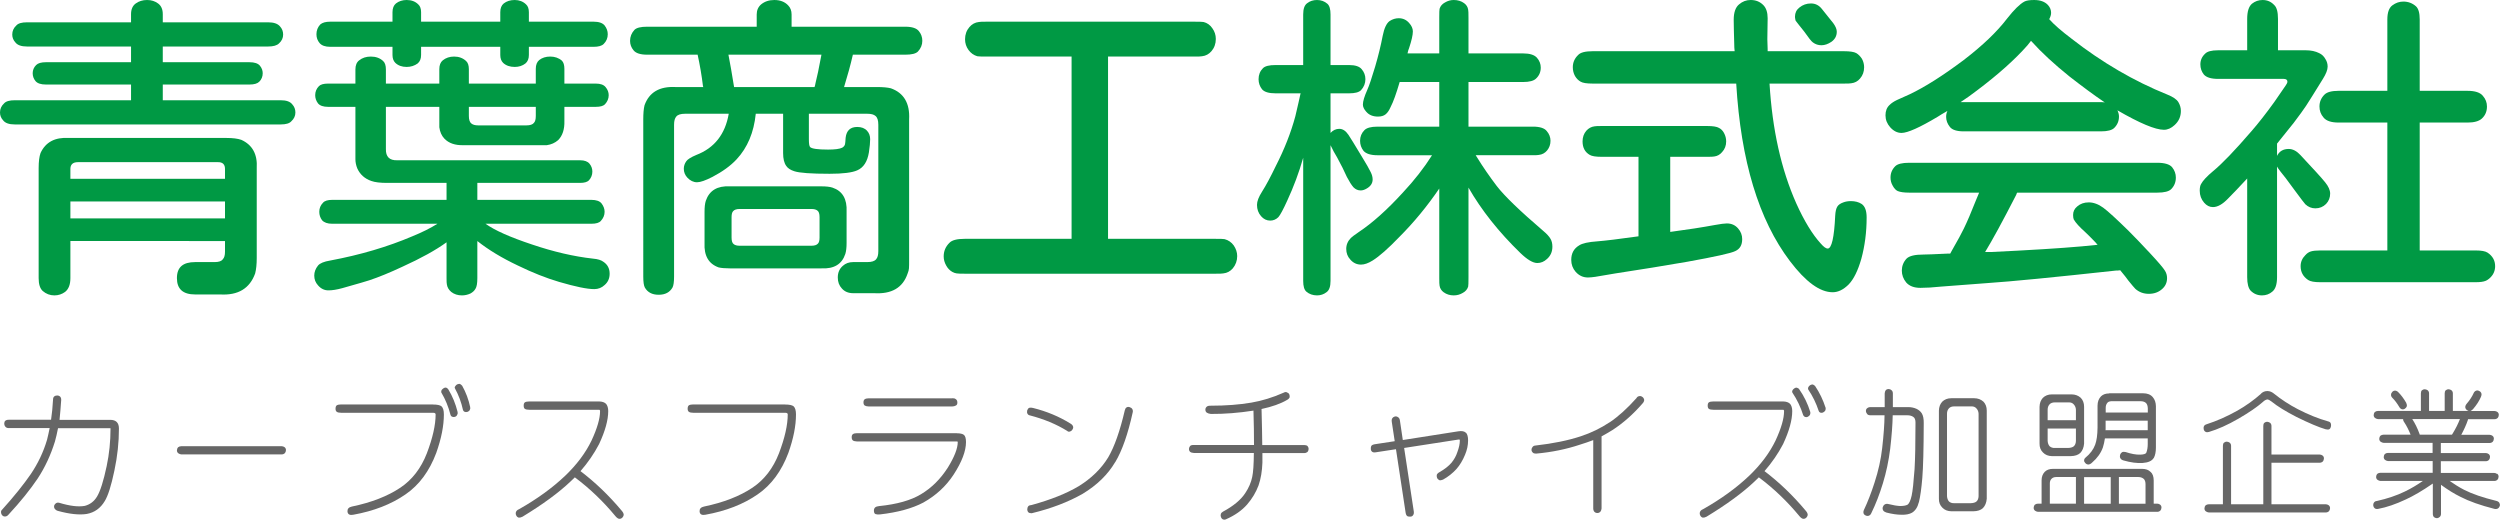
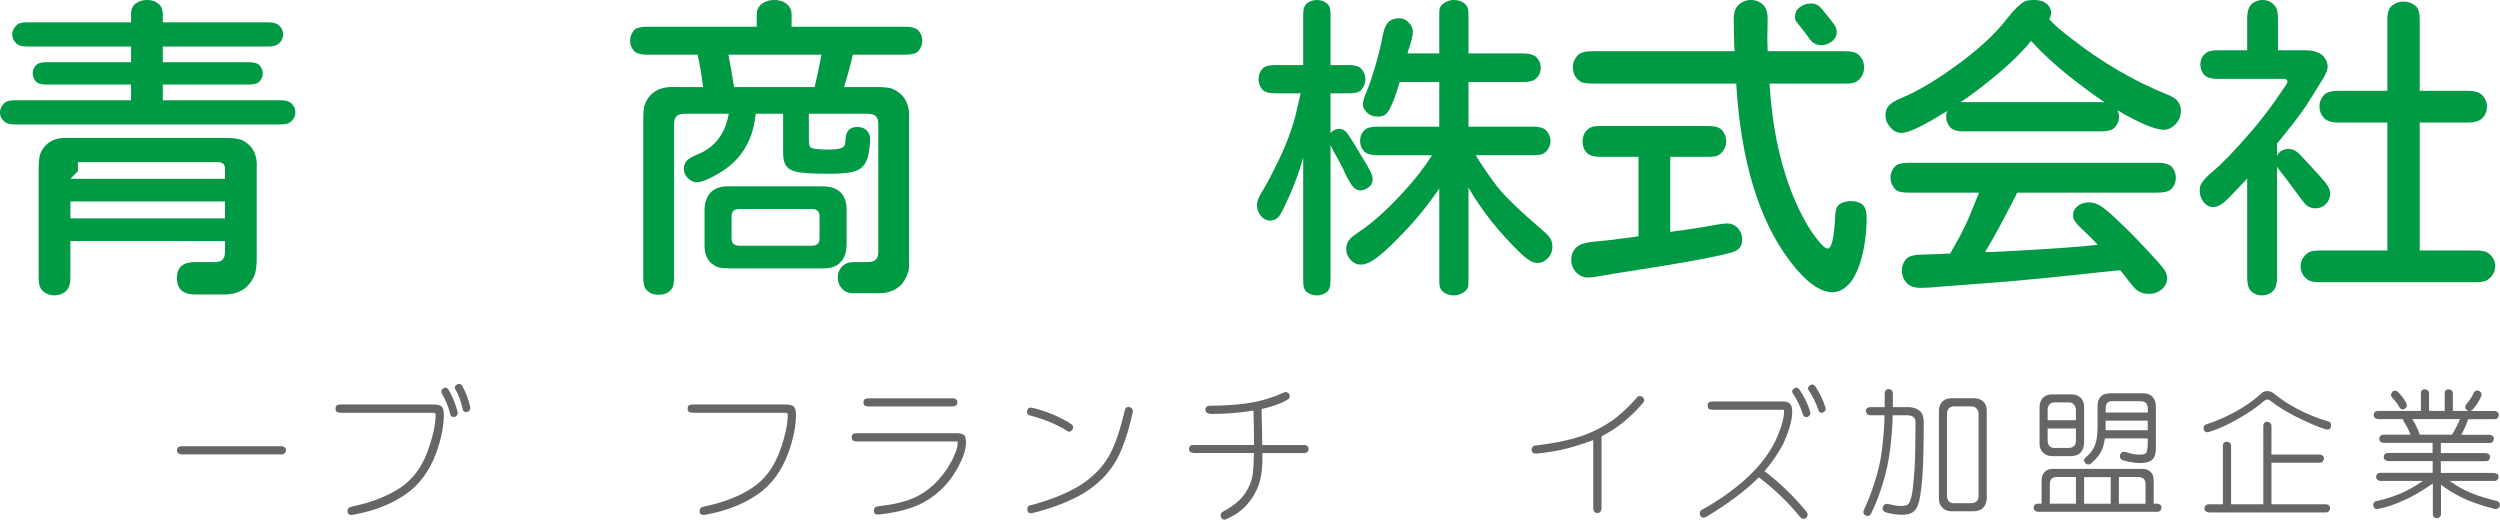
<svg xmlns="http://www.w3.org/2000/svg" id="_レイヤー_2" data-name="レイヤー 2" viewBox="0 0 318.22 66.17">
  <defs>
    <style>
      .cls-1 {
        fill: #094;
      }

      .cls-2 {
        fill: #666;
      }
    </style>
  </defs>
  <g id="_レイヤー_1-2" data-name="レイヤー 1">
    <g>
-       <path class="cls-1" d="M20.72,10.76v2h15c.72,0,1.21.17,1.48.52.27.29.4.64.4,1.04,0,.43-.17.8-.52,1.12-.24.27-.69.4-1.36.4H1.88c-.72,0-1.21-.17-1.48-.52-.27-.29-.4-.63-.4-1,0-.45.17-.84.52-1.16.24-.27.69-.4,1.36-.4h14.8v-2H5.84c-.64,0-1.08-.15-1.32-.44-.24-.29-.36-.63-.36-1,0-.4.15-.75.44-1.04.24-.24.65-.36,1.24-.36h10.84v-2H3.44c-.72,0-1.21-.17-1.48-.52-.27-.29-.4-.63-.4-1,0-.45.17-.84.52-1.16.24-.27.69-.4,1.36-.4h13.24v-1.04c0-.61.2-1.07.6-1.36.4-.29.88-.44,1.44-.44s1,.15,1.4.44c.4.29.6.75.6,1.36v1.04h13.4c.72,0,1.23.17,1.52.52.27.29.4.64.4,1.04,0,.43-.17.8-.52,1.12-.27.27-.73.4-1.4.4h-13.4v2h11.04c.64,0,1.08.15,1.32.44.24.29.36.61.36.96,0,.43-.15.79-.44,1.08-.24.24-.65.36-1.24.36h-11.04ZM8.96,30.68v4.72c0,.83-.23,1.41-.68,1.76-.4.29-.85.44-1.36.44-.56,0-1.05-.19-1.48-.56-.35-.32-.52-.87-.52-1.64v-14c0-.83.08-1.47.24-1.92.64-1.39,1.84-2.03,3.6-1.92h20.08c.8,0,1.43.08,1.88.24,1.41.64,2.07,1.84,1.96,3.6v11.44c0,.8-.07,1.45-.2,1.96-.69,1.92-2.17,2.81-4.44,2.68h-3.2c-1.55,0-2.32-.69-2.32-2.08s.77-2.04,2.32-2.04h2.48c.53,0,.88-.12,1.04-.36.19-.19.28-.51.28-.96v-1.36H8.96ZM8.96,22.76h19.68v-1.16c.03-.67-.29-.99-.96-.96H9.92c-.67,0-.99.32-.96.96v1.16ZM8.96,25.64v2.16h19.68v-2.16H8.96Z" />
-       <path class="cls-1" d="M61.8,28.48c1.15.83,3.12,1.71,5.92,2.64,2.75.93,5.33,1.53,7.76,1.8.61.05,1.05.19,1.32.4.53.35.8.85.8,1.52,0,.59-.21,1.07-.64,1.44-.37.35-.81.52-1.32.52-.91,0-2.4-.31-4.48-.92-1.63-.48-3.37-1.17-5.24-2.08-2.03-.96-3.75-2-5.16-3.12v4.72c0,.67-.08,1.12-.24,1.36-.13.24-.35.44-.64.6-.35.16-.71.24-1.08.24-.53,0-.99-.15-1.36-.44-.32-.27-.51-.59-.56-.96-.03-.11-.04-.37-.04-.8v-4.56c-1.36.99-3.24,2.03-5.64,3.12-1.6.75-3,1.32-4.2,1.72-.21.08-1.36.41-3.44,1-.69.19-1.28.28-1.76.28-.51,0-.95-.21-1.32-.64-.32-.35-.48-.76-.48-1.24,0-.45.16-.88.48-1.28.24-.29.76-.51,1.56-.64,3.84-.72,7.32-1.75,10.44-3.08,1.25-.51,2.32-1.04,3.2-1.6h-13.4c-.59,0-1.01-.15-1.28-.44-.24-.32-.36-.68-.36-1.08,0-.45.16-.84.48-1.16.21-.24.6-.36,1.16-.36h14.56v-2.16h-7.6c-.85,0-1.51-.08-1.96-.24-.85-.29-1.45-.83-1.8-1.6-.16-.4-.24-.79-.24-1.16v-6.68h-3.48c-.61,0-1.04-.15-1.28-.44-.24-.32-.36-.67-.36-1.04,0-.45.16-.84.48-1.16.21-.21.6-.32,1.16-.32h3.48v-1.8c0-.53.16-.92.48-1.16.4-.32.89-.48,1.48-.48.64,0,1.16.19,1.56.56.24.21.36.57.36,1.08v1.8h6.8v-1.84c0-.51.15-.88.44-1.12.4-.32.88-.48,1.44-.48.61,0,1.12.19,1.52.56.24.21.36.56.36,1.04v1.84h8.52v-1.88c0-.51.15-.88.44-1.12.37-.29.84-.44,1.4-.44s1.08.17,1.48.52c.21.21.32.56.32,1.04v1.88h4c.59,0,1,.15,1.24.44.27.32.4.67.4,1.04,0,.43-.16.81-.48,1.16-.21.21-.6.32-1.16.32h-4v1.8c.03,1.07-.24,1.88-.8,2.44-.4.35-.88.56-1.44.64h-10.6c-1.07.03-1.88-.25-2.44-.84-.35-.37-.56-.85-.64-1.44v-2.6h-6.8v5.36c-.03.99.45,1.47,1.44,1.44h23.28c.56,0,.96.15,1.2.44.24.29.36.63.36,1,0,.43-.15.8-.44,1.12-.21.21-.59.32-1.12.32h-13.08v2.16h14.52c.61,0,1.04.15,1.28.44.27.35.4.71.4,1.08,0,.43-.16.81-.48,1.16-.21.24-.61.36-1.2.36h-13.48ZM63.68,2.76v-1.2c0-.51.15-.88.44-1.12.37-.29.84-.44,1.4-.44s1.07.19,1.44.56c.24.21.36.55.36,1v1.2h8.24c.67,0,1.13.16,1.4.48.27.35.4.72.4,1.12,0,.48-.17.89-.52,1.24-.24.24-.67.36-1.28.36h-8.24v1.04c0,.48-.15.84-.44,1.08-.37.29-.83.44-1.36.44-.61,0-1.11-.17-1.48-.52-.24-.24-.36-.57-.36-1v-1.04h-10.08v1.04c0,.48-.15.84-.44,1.08-.4.29-.87.44-1.4.44-.59,0-1.07-.17-1.44-.52-.24-.24-.36-.57-.36-1v-1.04h-7.92c-.64,0-1.09-.16-1.36-.48s-.4-.69-.4-1.12c0-.48.16-.89.48-1.24.27-.24.69-.36,1.28-.36h7.92v-1.2c0-.51.15-.88.44-1.12.37-.29.83-.44,1.36-.44.61,0,1.11.19,1.48.56.24.21.36.55.36,1v1.2h10.08ZM59.68,13.6v1.16c0,.48.11.8.32.96.19.16.48.24.88.24h6.12c.48,0,.8-.11.96-.32.16-.16.24-.45.24-.88v-1.16h-8.52Z" />
+       <path class="cls-1" d="M20.72,10.76v2h15c.72,0,1.21.17,1.48.52.27.29.4.64.4,1.04,0,.43-.17.8-.52,1.12-.24.27-.69.4-1.36.4H1.88c-.72,0-1.21-.17-1.48-.52-.27-.29-.4-.63-.4-1,0-.45.17-.84.52-1.16.24-.27.69-.4,1.36-.4h14.8v-2H5.84c-.64,0-1.08-.15-1.32-.44-.24-.29-.36-.63-.36-1,0-.4.15-.75.44-1.04.24-.24.65-.36,1.24-.36h10.84v-2H3.44c-.72,0-1.21-.17-1.48-.52-.27-.29-.4-.63-.4-1,0-.45.17-.84.52-1.16.24-.27.69-.4,1.36-.4h13.24v-1.04c0-.61.2-1.07.6-1.36.4-.29.88-.44,1.44-.44s1,.15,1.4.44c.4.29.6.75.6,1.36v1.04h13.4c.72,0,1.23.17,1.52.52.27.29.4.64.4,1.04,0,.43-.17.8-.52,1.12-.27.27-.73.4-1.4.4h-13.4v2h11.04c.64,0,1.08.15,1.32.44.24.29.36.61.36.96,0,.43-.15.79-.44,1.08-.24.24-.65.36-1.24.36h-11.04ZM8.96,30.68v4.72c0,.83-.23,1.41-.68,1.76-.4.29-.85.44-1.36.44-.56,0-1.05-.19-1.48-.56-.35-.32-.52-.87-.52-1.64v-14c0-.83.08-1.47.24-1.92.64-1.39,1.84-2.03,3.6-1.92h20.08c.8,0,1.43.08,1.88.24,1.41.64,2.07,1.84,1.96,3.6v11.44c0,.8-.07,1.45-.2,1.96-.69,1.92-2.17,2.81-4.44,2.68h-3.2c-1.55,0-2.32-.69-2.32-2.08s.77-2.04,2.32-2.04h2.48c.53,0,.88-.12,1.04-.36.19-.19.28-.51.28-.96v-1.36H8.96ZM8.96,22.76h19.68v-1.16c.03-.67-.29-.99-.96-.96H9.92v1.16ZM8.96,25.64v2.16h19.68v-2.16H8.96Z" />
      <path class="cls-1" d="M108.56,6.96c-.29,1.28-.67,2.65-1.12,4.12h4.2c.75,0,1.33.05,1.76.16,1.65.59,2.43,1.91,2.32,3.96v17.72c0,.64,0,1.05-.02,1.24-.01.19-.07.41-.18.68-.61,1.79-2.03,2.61-4.24,2.48h-2.68c-.61,0-1.09-.2-1.44-.6-.35-.37-.52-.84-.52-1.4,0-.61.21-1.11.64-1.48.35-.32.79-.48,1.32-.48h1.8c.56,0,.93-.12,1.12-.36.19-.21.28-.56.28-1.04V15.88c0-.56-.12-.93-.36-1.12-.21-.19-.56-.28-1.04-.28h-7.44v3.24c0,.56.05.89.16,1,.21.21.97.32,2.28.32.88,0,1.48-.08,1.8-.24.19-.11.31-.25.36-.44.03-.11.05-.39.08-.84.11-.91.6-1.36,1.48-1.36.53,0,.95.16,1.24.48.27.29.4.65.4,1.08,0,.4-.05.96-.16,1.68-.19,1.17-.68,1.93-1.48,2.28-.64.29-1.81.44-3.52.44-2.35,0-3.84-.11-4.48-.32-.51-.16-.85-.39-1.04-.68-.27-.37-.4-.92-.4-1.64v-5h-3.48c-.24,2.37-1.05,4.31-2.44,5.8-.77.83-1.8,1.57-3.08,2.24-.88.45-1.53.68-1.96.68-.45,0-.87-.2-1.24-.6-.29-.32-.44-.69-.44-1.12,0-.35.11-.67.32-.96.16-.24.59-.51,1.28-.8,2.29-.88,3.67-2.63,4.12-5.24h-5.56c-.56,0-.93.12-1.12.36-.19.21-.28.56-.28,1.04v19.32c0,.69-.07,1.16-.2,1.4-.35.61-.93.92-1.76.92s-1.41-.31-1.76-.92c-.13-.24-.2-.71-.2-1.4V15.2c0-.75.05-1.35.16-1.8.59-1.65,1.91-2.43,3.96-2.32h3.52l-.04-.12c-.16-1.33-.39-2.67-.68-4h-6.44c-.85,0-1.43-.19-1.72-.56-.29-.35-.44-.75-.44-1.2,0-.53.19-1,.56-1.4.27-.27.8-.4,1.6-.4h13.96v-1.56c0-.53.19-.96.56-1.28.45-.37,1.01-.56,1.68-.56.75,0,1.33.23,1.76.68.29.29.44.68.44,1.16v1.56h14.48c.85,0,1.43.19,1.72.56.29.35.44.76.44,1.24,0,.51-.19.96-.56,1.36-.27.27-.8.4-1.6.4h-6.68ZM92.88,23.72h11.68c.59,0,1.05.05,1.4.16,1.28.43,1.88,1.45,1.8,3.08v3.96c0,.59-.05,1.05-.16,1.4-.43,1.31-1.44,1.92-3.04,1.84h-11.68c-.59,0-1.05-.04-1.4-.12-1.28-.45-1.88-1.49-1.8-3.12v-3.96c0-.59.05-1.05.16-1.4.45-1.31,1.47-1.92,3.04-1.84ZM104.56,6.96h-11.84c.21,1.07.45,2.44.72,4.12h10.24c.05-.13.09-.29.12-.48.19-.72.44-1.93.76-3.64ZM94.16,31.28h9.12c.4,0,.68-.09.84-.28.13-.13.2-.39.2-.76v-2.6c0-.43-.09-.71-.28-.84-.16-.13-.41-.2-.76-.2h-9.12c-.4,0-.68.09-.84.28-.13.13-.2.39-.2.76v2.6c0,.43.09.71.28.84.16.13.41.2.76.2Z" />
-       <path class="cls-1" d="M141.04,7.2v23.2h13.72c.59,0,.96.01,1.12.04.48.13.87.4,1.16.8.29.43.44.88.44,1.36,0,.59-.19,1.11-.56,1.56-.32.37-.72.59-1.2.64-.13.03-.45.04-.96.04h-31.96c-.51,0-.85-.01-1.04-.04-.19-.03-.37-.09-.56-.2-.32-.19-.57-.45-.76-.8-.21-.37-.32-.76-.32-1.16,0-.67.24-1.24.72-1.72.32-.35.97-.52,1.96-.52h13.6V7.2h-10.88c-.56,0-.93-.01-1.12-.04-.45-.13-.83-.4-1.12-.8-.29-.4-.44-.85-.44-1.36,0-.61.19-1.13.56-1.56.32-.37.72-.59,1.2-.64.13-.03.44-.04.92-.04h26.56c.56,0,.93.01,1.12.04.45.11.83.37,1.12.8.29.4.44.85.44,1.36,0,.61-.19,1.13-.56,1.56-.32.37-.72.59-1.2.64-.13.03-.44.04-.92.04h-11.04Z" />
      <path class="cls-1" d="M165.56,11.88h-3.2c-.85,0-1.43-.17-1.72-.52-.29-.37-.44-.8-.44-1.28,0-.56.19-1.03.56-1.4.27-.27.8-.4,1.6-.4h3.52V1.84c0-.72.17-1.2.52-1.44.35-.27.76-.4,1.24-.4.51,0,.95.16,1.32.48.27.24.4.69.4,1.36v6.44h2.36c.77,0,1.31.17,1.6.52.32.37.48.8.48,1.28,0,.53-.19,1-.56,1.4-.27.27-.77.4-1.52.4h-2.36v5.04c.32-.35.69-.52,1.12-.52s.81.25,1.16.76c.19.27.8,1.27,1.84,3,.43.69.76,1.28,1,1.76.16.32.24.63.24.92,0,.48-.25.87-.76,1.16-.27.16-.52.24-.76.24-.35,0-.65-.13-.92-.4-.24-.27-.52-.71-.84-1.32-.32-.72-.73-1.55-1.24-2.48l-.44-.76-.4-.8v17.28c0,.72-.17,1.2-.52,1.44-.35.27-.75.4-1.2.4-.53,0-.99-.16-1.36-.48-.27-.24-.4-.69-.4-1.36v-15.68c-.53,1.87-1.21,3.69-2.04,5.48-.51,1.12-.88,1.81-1.12,2.08-.29.29-.64.44-1.04.44-.45,0-.84-.19-1.16-.56-.35-.4-.52-.88-.52-1.44,0-.45.21-1.01.64-1.68.51-.8,1.09-1.89,1.76-3.28,1.09-2.13,1.92-4.24,2.48-6.32l.4-1.72c.08-.35.16-.71.24-1.08l.04-.12ZM183.2,16.12v-5.68h-5.04c-.43,1.47-.81,2.53-1.16,3.2-.19.43-.4.73-.64.92-.24.19-.56.28-.96.28-.64,0-1.13-.2-1.48-.6-.29-.32-.44-.63-.44-.92,0-.43.19-1.05.56-1.88.24-.53.57-1.52,1-2.96.4-1.36.72-2.67.96-3.92.19-.96.48-1.59.88-1.88.37-.24.76-.36,1.16-.36.53,0,.97.2,1.32.6.32.35.48.71.48,1.08,0,.45-.16,1.16-.48,2.12-.08.19-.15.41-.2.68h4.04V2.24c0-.64.01-1.01.04-1.12.11-.35.33-.61.68-.8.35-.21.72-.32,1.12-.32.51,0,.95.13,1.32.4.29.21.47.49.52.84.03.11.04.44.04,1v4.56h6.96c.85,0,1.44.19,1.76.56.32.37.48.79.48,1.24,0,.56-.2,1.03-.6,1.4-.29.29-.84.44-1.64.44h-6.96v5.68h8.2c.88,0,1.47.19,1.76.56.32.37.48.79.48,1.24,0,.48-.15.89-.44,1.24-.27.32-.61.51-1.04.56-.13.03-.39.04-.76.04h-7.28l.2.32c.72,1.17,1.55,2.37,2.48,3.6.99,1.28,2.95,3.17,5.88,5.68.48.4.8.75.96,1.04.16.27.24.6.24,1,0,.64-.23,1.16-.68,1.56-.37.35-.79.52-1.24.52-.56,0-1.28-.43-2.16-1.28-2.75-2.67-4.95-5.44-6.6-8.32v11.48c0,.61-.01.99-.04,1.12-.11.35-.33.61-.68.8-.35.21-.73.32-1.16.32-.48,0-.91-.13-1.28-.4-.29-.21-.47-.49-.52-.84-.03-.11-.04-.44-.04-1v-11.36c-1.55,2.27-3.24,4.32-5.08,6.16-1.41,1.47-2.55,2.47-3.4,3-.56.35-1.05.52-1.48.52-.53,0-.99-.21-1.36-.64-.35-.37-.52-.83-.52-1.36s.2-1,.6-1.4c.13-.13.45-.37.96-.72,1.76-1.17,3.64-2.85,5.64-5.04,1.47-1.57,2.71-3.16,3.72-4.76h-6.92c-.88,0-1.48-.19-1.8-.56-.29-.37-.44-.8-.44-1.28,0-.53.19-.99.56-1.36.29-.29.84-.44,1.64-.44h7.88Z" />
      <path class="cls-1" d="M212.6,19.96v9.56c2.21-.29,4.11-.59,5.68-.88.72-.13,1.23-.2,1.52-.2.59,0,1.07.21,1.44.64.35.4.52.85.52,1.36,0,.75-.29,1.25-.88,1.52-.53.27-2.57.72-6.12,1.36-2.93.51-5.97,1-9.12,1.48-.64.11-1.51.25-2.6.44-.37.05-.68.08-.92.08-.61,0-1.13-.24-1.56-.72-.37-.43-.56-.93-.56-1.52,0-.83.33-1.44,1-1.84.4-.27,1.17-.44,2.32-.52,1.01-.08,2.76-.29,5.24-.64v-10.12h-4.72c-.72,0-1.21-.08-1.48-.24-.61-.35-.92-.92-.92-1.72,0-.53.16-.99.48-1.36.29-.32.64-.51,1.04-.56.13-.03.43-.04.88-.04h13.48c.72,0,1.21.08,1.48.24.27.13.48.35.64.64.19.35.28.71.28,1.08,0,.53-.17.99-.52,1.36-.27.32-.6.51-1,.56-.13.03-.43.04-.88.04h-4.72ZM225.24,10.64c.35,5.84,1.48,10.92,3.4,15.24,1.01,2.24,2.05,3.95,3.12,5.12.37.43.67.64.88.64.51,0,.83-1.4.96-4.2.03-.53.12-.92.28-1.16.13-.21.39-.39.76-.52.29-.11.61-.16.96-.16.53,0,.99.12,1.36.36.43.29.64.87.64,1.72,0,1.87-.23,3.63-.68,5.28-.43,1.49-.96,2.57-1.6,3.24-.67.67-1.35,1-2.04,1-1.63,0-3.44-1.32-5.44-3.96-3.97-5.23-6.25-12.76-6.84-22.6h-18.28c-.75,0-1.25-.08-1.52-.24-.29-.16-.53-.4-.72-.72-.19-.35-.28-.72-.28-1.12,0-.61.23-1.13.68-1.56.29-.32.91-.48,1.84-.48h18.08l-.04-.44c-.05-1.76-.08-2.95-.08-3.56,0-.93.23-1.59.68-1.96.43-.37.92-.56,1.48-.56.64,0,1.17.21,1.6.64.37.37.56.93.56,1.68l-.04,2.68.04,1.24v.28h9.72c.75,0,1.27.08,1.56.24.27.16.51.4.72.72.19.35.28.71.28,1.08,0,.56-.17,1.04-.52,1.44-.29.35-.67.55-1.12.6-.13.03-.44.04-.92.04h-9.48ZM230.52.44c.56,0,1.03.24,1.4.72.75.93,1.23,1.53,1.44,1.8.29.4.44.76.44,1.08,0,.53-.23.96-.68,1.28-.43.29-.85.44-1.28.44-.4,0-.76-.12-1.08-.36-.19-.13-.56-.6-1.12-1.4l-.64-.8c-.24-.29-.38-.47-.42-.54-.04-.07-.06-.14-.06-.22-.03-.11-.04-.21-.04-.32,0-.48.19-.87.56-1.16.43-.35.92-.52,1.48-.52Z" />
      <path class="cls-1" d="M260.84,2.44c.59.67,1.53,1.49,2.84,2.48,3.89,3.04,7.96,5.41,12.2,7.12.72.29,1.19.61,1.4.96.21.35.32.72.32,1.12,0,.72-.27,1.32-.8,1.8-.43.4-.88.6-1.36.6-1.09,0-3.07-.83-5.92-2.48.13.27.2.53.2.8,0,.56-.2,1.04-.6,1.44-.29.29-.85.44-1.68.44h-17.48c-.88,0-1.47-.19-1.76-.56-.32-.4-.48-.83-.48-1.28,0-.27.05-.52.16-.76-.56.32-.96.56-1.2.72-2.32,1.39-3.87,2.08-4.64,2.08-.53,0-1.01-.24-1.44-.72-.4-.45-.6-.96-.6-1.52s.17-1,.52-1.32c.24-.24.56-.45.96-.64l1.6-.72c1.92-.91,4.21-2.36,6.88-4.36,2.4-1.84,4.24-3.6,5.52-5.28.88-1.12,1.61-1.84,2.2-2.16.24-.13.65-.2,1.24-.2.77,0,1.36.21,1.76.64.27.29.4.63.4,1,0,.24-.08.51-.24.8ZM252.68,32.08h.72c5.01-.24,8.87-.48,11.56-.72l2.04-.2c-.11-.11-.21-.23-.32-.36-.51-.53-.92-.95-1.24-1.24-.75-.67-1.24-1.21-1.48-1.64-.05-.13-.08-.32-.08-.56,0-.43.17-.79.52-1.08.4-.35.89-.52,1.48-.52s1.23.23,1.84.68c.61.45,1.69,1.44,3.24,2.96.75.75,1.67,1.71,2.76,2.88,1.04,1.12,1.65,1.84,1.84,2.16.19.29.28.61.28.96,0,.56-.21,1.03-.64,1.4-.45.4-1.01.6-1.68.6s-1.24-.21-1.72-.64c-.16-.16-.45-.51-.88-1.04-.19-.27-.53-.71-1.04-1.32-.19.03-.37.04-.56.04-7.81.85-13.29,1.39-16.44,1.6-3.17.24-5.11.39-5.8.44-1.04.11-1.92.16-2.64.16-.8,0-1.4-.23-1.8-.68-.37-.45-.56-.96-.56-1.52s.2-1.09.6-1.52c.35-.35,1.07-.52,2.16-.52.4,0,1.43-.04,3.08-.12h.32l.24-.44c.72-1.25,1.21-2.16,1.48-2.72.43-.88.95-2.09,1.56-3.64l.4-.96h-8.92c-.64,0-1.12-.07-1.44-.2-.24-.11-.45-.33-.64-.68-.19-.32-.28-.67-.28-1.04,0-.56.2-1.04.6-1.44.29-.29.88-.44,1.76-.44h31.6c.93,0,1.56.19,1.88.56.32.4.48.84.48,1.32,0,.59-.2,1.08-.6,1.48-.29.29-.88.44-1.76.44h-17.84c-.05.08-.09.17-.12.28-1.71,3.33-3.03,5.76-3.96,7.28ZM258.52,5.2l-.44.56c-1.57,1.79-3.72,3.71-6.44,5.76-.69.53-1.39,1.03-2.08,1.48h17.88c.16,0,.32.01.48.04l-.12-.08c-1.23-.83-2.69-1.91-4.4-3.24-1.95-1.57-3.55-3.05-4.8-4.44l-.08-.08Z" />
      <path class="cls-1" d="M289.84,19.84c.29-.59.79-.88,1.48-.88.51,0,1,.25,1.48.76,1.65,1.76,2.71,2.92,3.16,3.48.43.53.64,1.01.64,1.44,0,.51-.17.95-.52,1.32-.37.37-.83.56-1.36.56-.48,0-.91-.17-1.28-.52-.11-.11-.57-.72-1.4-1.84-.85-1.17-1.44-1.95-1.76-2.32-.21-.27-.36-.48-.44-.64v14.08c0,.91-.2,1.52-.6,1.84-.37.32-.81.48-1.32.48-.56,0-1.04-.2-1.44-.6-.29-.32-.44-.89-.44-1.72v-12.56c-.99,1.07-1.8,1.92-2.44,2.56-.69.72-1.33,1.08-1.92,1.08-.43,0-.8-.19-1.12-.56-.37-.43-.56-.93-.56-1.52,0-.37.05-.65.16-.84.24-.45.75-1,1.52-1.64,1.17-.96,2.81-2.67,4.92-5.12.88-1.01,1.84-2.24,2.88-3.68.83-1.2,1.31-1.91,1.46-2.12.15-.21.22-.37.22-.48,0-.24-.16-.36-.48-.36h-8.36c-.88,0-1.48-.19-1.8-.56-.29-.37-.44-.8-.44-1.28,0-.53.2-.99.6-1.36.27-.29.81-.44,1.64-.44h3.72V2.4c0-.93.2-1.57.6-1.92.4-.32.85-.48,1.36-.48.59,0,1.08.21,1.48.64.32.29.48.88.48,1.76v4h3.56c.64,0,1.2.12,1.68.36.35.16.61.41.8.76.19.29.28.61.28.96,0,.4-.2.92-.6,1.56-1.12,1.81-1.83,2.95-2.14,3.42-.31.47-.83,1.19-1.58,2.18-.61.77-1.32,1.65-2.12,2.64v1.56ZM303.88,31.88V15.6h-6.2c-.93,0-1.57-.21-1.92-.64-.35-.4-.52-.87-.52-1.4,0-.59.21-1.09.64-1.52.32-.32.92-.48,1.8-.48h6.2V2.48c0-.88.21-1.48.64-1.8.43-.32.89-.48,1.4-.48.61,0,1.15.2,1.6.6.32.29.48.85.48,1.68v9.08h6.08c.96,0,1.61.21,1.96.64.35.4.52.85.52,1.36,0,.61-.21,1.12-.64,1.52-.37.35-.99.52-1.84.52h-6.08v16.28h7.16c.69,0,1.19.09,1.48.28.64.43.96,1,.96,1.72,0,.56-.2,1.04-.6,1.44-.21.21-.43.36-.64.44-.29.11-.69.16-1.2.16h-19.84c-.72,0-1.23-.09-1.52-.28-.64-.43-.96-1.01-.96-1.76,0-.53.2-1,.6-1.4.21-.24.45-.4.72-.48s.65-.12,1.16-.12h8.56Z" />
    </g>
    <g>
-       <path class="cls-2" d="M6.99,56.21c-.53,1.7-1.25,3.26-2.18,4.68-.96,1.43-2.2,2.97-3.73,4.62-.12.14-.25.22-.39.23-.15.02-.29-.02-.4-.14-.09-.09-.15-.23-.16-.4-.01-.13.04-.25.16-.35,1.5-1.66,2.71-3.17,3.64-4.52.91-1.35,1.6-2.8,2.06-4.36.12-.48.23-.97.33-1.48H1.1c-.18,0-.32-.06-.42-.18-.09-.11-.14-.23-.14-.37,0-.16.04-.29.12-.37.11-.09.25-.14.44-.14h5.4c.12-.8.2-1.64.25-2.53,0-.21.05-.36.16-.44.09-.08.22-.12.37-.12s.28.05.39.16c.09.11.13.25.12.44-.06.88-.13,1.71-.21,2.5h6.45c.74,0,1.11.37,1.11,1.11,0,1.75-.19,3.53-.58,5.36-.4,1.91-.81,3.21-1.23,3.88-.54.9-1.3,1.45-2.29,1.63-.95.15-2.19.02-3.71-.4-.13-.04-.23-.11-.32-.21-.12-.13-.15-.29-.11-.47.05-.13.13-.23.25-.3.13-.07.26-.08.4-.04,1.35.41,2.43.54,3.25.39.67-.18,1.18-.57,1.55-1.18.42-.69.83-1.99,1.23-3.88.33-1.56.49-3.15.49-4.78,0-.04-.02-.05-.05-.05h-6.63c-.12.61-.25,1.18-.4,1.72Z" />
      <path class="cls-2" d="M35.87,56.8c.12,0,.23.04.35.12.12.09.18.22.18.37-.01.18-.06.3-.14.39-.12.11-.25.16-.39.16h-12.8c-.13-.01-.25-.06-.37-.14-.12-.09-.18-.22-.18-.37.01-.18.06-.3.14-.39.12-.09.25-.14.4-.14h12.8Z" />
      <path class="cls-2" d="M55.11,51.49c.55,0,.91.08,1.09.23.2.19.3.53.3,1.04,0,1.43-.32,3.06-.97,4.89-.87,2.32-2.17,4.08-3.9,5.27-1.83,1.27-4.05,2.13-6.66,2.6-.21.04-.38.03-.49-.02-.13-.05-.21-.16-.25-.35-.01-.19.02-.33.11-.44.11-.12.25-.19.44-.23,2.5-.52,4.56-1.32,6.19-2.41,1.5-1.01,2.62-2.46,3.36-4.36.75-1.97,1.12-3.62,1.12-4.96,0-.14-.11-.21-.33-.21h-11.71c-.25,0-.43-.04-.54-.12-.11-.08-.16-.21-.16-.39,0-.21.05-.36.16-.44.12-.07.3-.11.54-.11h11.71ZM58.24,52.46c.04.12.02.23-.05.35-.05.12-.14.2-.28.25-.13.04-.25.03-.37-.02-.09-.04-.16-.11-.19-.21-.26-1.03-.65-1.99-1.18-2.88-.02-.09-.01-.19.04-.3.07-.09.16-.18.28-.25.13-.07.25-.08.35-.04.11.06.18.13.23.21.53.87.92,1.83,1.18,2.88ZM59.84,51.83c.04.13.02.25-.05.37-.06.11-.16.18-.3.23-.13.04-.25.03-.37-.02-.09-.05-.16-.12-.19-.23-.21-.97-.55-1.89-1.02-2.74-.05-.08-.04-.18.04-.28.07-.12.16-.2.28-.25.15-.06.27-.06.35-.02.09.06.18.13.25.21.47.83.81,1.74,1.02,2.72Z" />
-       <path class="cls-2" d="M77.12,51.37c.2.23.3.55.3.95,0,1.15-.39,2.55-1.16,4.2-.63,1.21-1.42,2.36-2.37,3.45,1.86,1.41,3.61,3.08,5.24,5.03.18.2.26.38.26.53-.02.15-.09.28-.21.39-.13.11-.27.14-.42.11-.14-.05-.29-.16-.44-.35-1.54-1.86-3.25-3.5-5.15-4.92-.18.16-.35.33-.53.51-1.49,1.42-3.53,2.92-6.13,4.5-.18.09-.33.13-.47.12-.15-.04-.26-.13-.33-.28-.07-.14-.08-.28-.04-.42.05-.16.18-.29.39-.37,2.3-1.3,4.26-2.72,5.89-4.27,1.48-1.42,2.59-2.91,3.34-4.46.73-1.57,1.09-2.82,1.09-3.74,0-.13-.04-.19-.12-.19h-8.86c-.28,0-.47-.04-.58-.11s-.16-.21-.16-.42.05-.35.16-.42.3-.11.58-.11h8.86c.4.01.69.11.88.3Z" />
      <path class="cls-2" d="M99.93,51.49c.55,0,.91.08,1.09.23.2.19.3.53.3,1.04,0,1.43-.32,3.06-.97,4.89-.87,2.32-2.17,4.08-3.9,5.27-1.83,1.27-4.05,2.13-6.66,2.6-.21.04-.38.03-.49-.02-.13-.05-.21-.16-.25-.35-.01-.19.02-.33.11-.44.11-.12.25-.19.44-.23,2.5-.52,4.56-1.32,6.19-2.41,1.5-1.01,2.62-2.46,3.36-4.36.75-1.97,1.12-3.62,1.12-4.96,0-.14-.11-.21-.33-.21h-11.71c-.25,0-.43-.04-.54-.12-.11-.08-.16-.21-.16-.39,0-.21.05-.36.16-.44.12-.07.3-.11.54-.11h11.71Z" />
      <path class="cls-2" d="M121.79,55.15c.43,0,.74.07.91.21s.26.45.26.91c0,1.15-.53,2.53-1.58,4.15-.97,1.48-2.26,2.66-3.85,3.55-1.42.75-3.26,1.25-5.52,1.51-.23.02-.42.01-.56-.04-.13-.05-.2-.18-.21-.4-.01-.19.04-.33.14-.44.13-.11.3-.16.51-.18,2.29-.23,4.07-.74,5.34-1.51,1.35-.81,2.48-1.93,3.41-3.38.84-1.36,1.27-2.45,1.27-3.27,0-.05-.04-.07-.12-.07h-12.73c-.22-.01-.39-.05-.49-.12-.11-.09-.16-.23-.16-.42s.05-.32.16-.39c.11-.08.27-.12.49-.12h12.73ZM121.18,50.69c.2-.01.36.02.47.11.14.09.21.23.21.42.01.2-.05.33-.19.4-.14.08-.3.12-.49.12h-10.6c-.23-.01-.4-.05-.51-.12-.11-.08-.16-.22-.16-.4s.05-.32.16-.4c.12-.08.29-.12.51-.12h10.6Z" />
      <path class="cls-2" d="M136.24,53.9c.16.09.27.2.32.32.07.13.06.26-.02.4-.07.15-.18.25-.33.3-.14.06-.26.04-.37-.07-1.39-.86-2.97-1.51-4.73-1.97-.14-.02-.25-.09-.32-.21s-.08-.26-.04-.44c.06-.16.15-.27.26-.32.14-.04.3-.03.49.02,1.73.43,3.31,1.09,4.73,1.97ZM141.95,58.82c-.93,1.58-2.3,2.92-4.13,4.03-1.84,1.05-4.01,1.88-6.5,2.48-.2,0-.34-.04-.42-.12-.09-.09-.14-.23-.14-.4.01-.18.06-.3.14-.39.09-.08.23-.13.42-.14,2.43-.67,4.42-1.46,5.98-2.39,1.62-1,2.87-2.22,3.76-3.67.8-1.37,1.5-3.36,2.11-5.98.04-.18.11-.3.21-.37.12-.08.25-.1.4-.05.16.05.28.13.35.25.07.13.09.27.05.42-.6,2.74-1.34,4.86-2.23,6.35Z" />
      <path class="cls-2" d="M159.53,52.27c-1.86.29-3.66.43-5.4.42-.22-.02-.39-.08-.51-.16-.13-.08-.19-.22-.19-.4,0-.14.06-.26.18-.37.11-.09.28-.13.53-.12,1.9,0,3.61-.13,5.13-.39,1.37-.23,2.75-.66,4.13-1.27.14-.08.27-.1.39-.05.16.06.27.15.32.26.06.15.07.29.04.4-.05.12-.16.23-.35.33-.8.47-1.87.85-3.22,1.14.05,1.9.08,3.43.09,4.59h5.36c.16,0,.3.04.4.12.09.11.14.23.14.39-.01.16-.06.29-.14.37-.12.09-.25.14-.4.14h-5.34v1.23c-.04,1.08-.2,2.04-.49,2.88-.33.88-.81,1.69-1.46,2.44-.66.75-1.55,1.38-2.69,1.88-.13.06-.25.06-.37.02-.13-.06-.22-.16-.26-.3-.06-.15-.06-.29-.02-.4.04-.12.13-.22.28-.3,1.32-.71,2.27-1.5,2.83-2.36.45-.68.74-1.36.88-2.04.13-.59.2-1.61.21-3.06h-7.61c-.22-.01-.39-.06-.49-.14s-.16-.21-.16-.39c.01-.13.06-.25.14-.35s.25-.15.51-.14h7.63c0-1.27-.02-2.73-.07-4.39Z" />
-       <path class="cls-2" d="M186.59,55.06c.19.2.28.53.28,1,0,.61-.13,1.22-.39,1.83-.29.71-.66,1.32-1.09,1.81-.49.54-1.06.99-1.71,1.35-.2.08-.36.11-.47.07-.12-.06-.21-.15-.28-.26-.05-.12-.06-.25-.05-.4.04-.13.15-.25.33-.35.67-.38,1.18-.78,1.55-1.21.34-.42.59-.87.74-1.34.21-.56.32-1.06.32-1.49-.01-.07-.02-.11-.04-.12s-.06-.01-.14,0l-6.91,1.07,1.23,8.09c.02.2,0,.35-.09.46-.07.12-.18.18-.32.19-.16.01-.3,0-.4-.05-.12-.07-.19-.22-.23-.44l-1.23-8.09-2.55.39c-.2.04-.35.02-.46-.05-.12-.08-.18-.2-.19-.35-.01-.14,0-.27.05-.39.07-.12.22-.19.44-.23l2.55-.39-.37-2.44c-.04-.21-.01-.38.07-.49.05-.09.15-.16.3-.21.15-.04.29-.01.4.07.14.07.23.21.26.42l.37,2.5,7.07-1.11c.45-.07.76-.01.95.18Z" />
      <path class="cls-2" d="M204.89,53.76c1.11-.75,2.25-1.78,3.41-3.08.08-.15.19-.23.33-.25.14-.04.27-.01.39.07.13.08.21.19.25.33.04.12,0,.26-.12.44-1.23,1.43-2.54,2.59-3.92,3.48-.45.28-.9.54-1.37.79v9.18c-.01.15-.06.29-.14.4-.11.12-.23.18-.39.18s-.28-.05-.39-.16c-.09-.11-.14-.25-.14-.42v-8.7c-.55.21-1.11.4-1.69.58-1.71.57-3.57.96-5.59,1.14-.19,0-.32-.04-.4-.12-.12-.11-.18-.23-.18-.37,0-.12.04-.23.12-.33.08-.13.21-.2.39-.21,2.21-.25,4.14-.64,5.77-1.18,1.31-.43,2.54-1.03,3.67-1.78Z" />
      <path class="cls-2" d="M227.83,51.37c.2.23.3.55.3.95,0,1.15-.39,2.55-1.16,4.2-.63,1.21-1.42,2.36-2.37,3.45,1.86,1.41,3.61,3.08,5.24,5.03.18.2.26.38.26.53-.02.15-.09.28-.21.39-.13.11-.27.14-.42.11-.14-.05-.29-.16-.44-.35-1.54-1.86-3.25-3.5-5.15-4.92-.18.16-.35.33-.53.51-1.49,1.42-3.53,2.92-6.13,4.5-.18.09-.33.13-.47.12-.15-.04-.26-.13-.33-.28-.07-.14-.08-.28-.04-.42.05-.16.18-.29.39-.37,2.3-1.3,4.26-2.72,5.89-4.27,1.48-1.42,2.59-2.91,3.34-4.46.73-1.57,1.09-2.82,1.09-3.74,0-.13-.04-.19-.12-.19h-8.86c-.28,0-.47-.04-.58-.11s-.16-.21-.16-.42.05-.35.16-.42.3-.11.58-.11h8.86c.4.01.69.11.88.3ZM230.43,52.44c.02.12.01.23-.04.35-.05.11-.14.19-.28.26-.13.06-.25.06-.37.02-.09-.06-.16-.13-.21-.21-.33-1.04-.79-2.01-1.39-2.9-.04-.08-.03-.18.02-.28.06-.11.15-.19.26-.26.13-.08.25-.1.35-.05.12.04.2.09.25.18.61.87,1.08,1.83,1.41,2.9ZM232.38,51.88c.02.13.01.25-.04.37-.05.09-.14.18-.28.25-.13.06-.25.06-.37.02-.09-.04-.16-.11-.19-.21-.32-.97-.76-1.89-1.34-2.74-.04-.08-.03-.18.02-.3.06-.11.15-.19.26-.26.13-.07.25-.09.35-.05.11.05.19.11.26.19.56.83,1,1.75,1.32,2.74Z" />
      <path class="cls-2" d="M244.24,63.94c-.15.62-.44,1.06-.86,1.32-.34.19-.79.28-1.35.26-.54,0-1.18-.09-1.92-.28-.19-.06-.32-.15-.4-.26-.08-.14-.1-.29-.05-.44s.13-.26.25-.33c.13-.08.29-.1.47-.05.59.15,1.08.23,1.48.25.4,0,.71-.05.93-.16.22-.14.4-.53.54-1.16.13-.59.25-1.71.37-3.36.08-1.35.12-3.33.12-5.94,0-.36-.09-.6-.28-.72-.19-.14-.45-.21-.77-.21h-1.85c-.02,1.2-.13,2.62-.32,4.27-.19,1.52-.5,2.99-.93,4.39-.42,1.38-.91,2.65-1.48,3.81-.07.16-.18.27-.32.32-.13.04-.25.03-.37-.02-.15-.07-.25-.16-.28-.26-.05-.14-.04-.3.04-.47.48-1.01.93-2.17,1.35-3.48.49-1.5.81-2.96.97-4.38.19-1.66.29-3.06.3-4.18h-1.79c-.2,0-.34-.05-.42-.16-.09-.11-.15-.23-.16-.39,0-.15.05-.27.16-.35.11-.09.25-.14.42-.14h1.81v-1.74c.01-.18.06-.32.14-.42.09-.09.22-.14.37-.14.15.01.27.06.35.14.12.09.18.23.18.42v1.74h1.97c.36,0,.7.07,1.02.21.3.14.53.33.69.58.18.29.26.72.25,1.28-.01,3.28-.07,5.59-.18,6.93-.11,1.31-.25,2.36-.44,3.13ZM247.19,51.16c.32-.32.71-.47,1.18-.47h2.92c.47,0,.86.15,1.18.44.28.29.42.67.42,1.14v11.21c-.04.5-.2.9-.49,1.2-.28.26-.69.39-1.21.4h-2.81c-.47-.01-.85-.16-1.14-.46-.3-.29-.45-.67-.44-1.14v-11.21c.01-.46.15-.83.4-1.11ZM247.83,63.15c.02.3.11.53.26.69.18.15.39.22.65.21h2.11c.32-.01.55-.08.7-.19.19-.15.29-.39.3-.7v-10.49c-.01-.28-.11-.51-.28-.69-.16-.18-.37-.26-.62-.25h-2.21c-.28,0-.5.08-.65.23-.18.19-.26.42-.26.7v10.49Z" />
      <path class="cls-2" d="M273.75,60.07c.26.23.39.6.39,1.09v2.95h.46c.12,0,.23.04.35.12.12.09.18.22.18.37-.01.18-.06.3-.14.39-.12.11-.25.16-.39.16h-15.19c-.13-.01-.25-.06-.37-.14-.12-.09-.18-.22-.18-.37.01-.18.06-.3.14-.39.12-.09.25-.14.4-.14h.47v-2.97c0-.43.13-.79.39-1.07.25-.26.6-.39,1.07-.39h11.32c.48,0,.84.13,1.09.39ZM260,50.67c.32-.32.71-.47,1.18-.47h2.5c.47,0,.86.15,1.18.44.28.29.42.67.42,1.14v4.68c-.04.5-.2.9-.49,1.2-.28.26-.69.39-1.21.4h-2.39c-.47-.01-.85-.16-1.14-.46-.3-.29-.45-.67-.44-1.14v-4.68c.01-.46.15-.83.4-1.11ZM264.24,53.5v-1.34c-.01-.28-.11-.51-.28-.69-.16-.18-.37-.26-.62-.25h-1.79c-.28,0-.5.08-.65.23-.18.19-.26.42-.26.7v1.34h3.6ZM260.64,54.54v1.58c.02.3.11.53.26.69.18.15.39.22.65.21h1.69c.32-.01.55-.08.7-.19.19-.15.29-.39.3-.7v-1.58h-3.6ZM264.24,60.72h-2.51c-.26,0-.46.08-.6.23-.14.14-.21.33-.21.58v2.58h3.32v-3.39ZM274.15,58.28c-.23.39-.7.6-1.41.65-.71.05-1.53-.06-2.44-.32-.19-.05-.32-.14-.4-.28-.07-.12-.08-.26-.04-.44.05-.14.13-.25.25-.33.12-.06.27-.06.46-.02.7.23,1.32.35,1.85.33.43-.01.69-.09.77-.23.13-.32.19-.69.19-1.12v-.72h-5.45c-.06.42-.15.81-.26,1.16-.25.7-.7,1.34-1.37,1.92-.15.15-.3.23-.46.25-.15,0-.29-.06-.4-.18s-.17-.23-.16-.33c0-.13.05-.25.16-.35.61-.5,1.03-1.06,1.25-1.67.19-.52.29-1.24.3-2.16v-2.79c0-.5.15-.9.44-1.2.26-.25.6-.37,1.04-.37v-.02h4.32c.54,0,.95.16,1.23.49.26.3.39.69.4,1.14v5.29c0,.54-.09.97-.26,1.3ZM265.28,64.12h3.39v-3.39h-3.39v3.39ZM268.02,53.55v1.12s0,.05-.02.09h5.38v-1.21h-5.36ZM268.85,51.07h-.12c-.25.02-.41.09-.49.21-.14.16-.21.38-.21.63v.6h5.36v-.52c-.01-.32-.09-.55-.23-.69-.16-.15-.39-.23-.69-.23h-3.62ZM269.71,64.12h3.39v-2.48c0-.29-.07-.52-.21-.67-.18-.16-.41-.25-.7-.25h-2.48v3.39Z" />
      <path class="cls-2" d="M287.79,50.11c.23-.22.49-.33.77-.33.02-.01.05-.01.09,0,0-.01,0-.02.02-.02v.02c.26.01.5.11.72.28.96.77,1.99,1.45,3.09,2.02,1.34.69,2.62,1.21,3.87,1.56.16.04.27.11.32.23.06.16.06.32.02.47-.04.15-.11.25-.21.3-.09.05-.25.05-.46,0-.88-.26-2.11-.78-3.69-1.56-1.39-.71-2.47-1.38-3.22-1.99-.19-.15-.36-.23-.51-.25-.19.04-.38.14-.56.32-.73.64-1.76,1.35-3.11,2.13-1.38.8-2.64,1.36-3.76,1.69-.15.05-.29.05-.4,0-.13-.06-.22-.16-.26-.32-.04-.15-.03-.29.02-.4.06-.12.16-.2.32-.25,1.31-.42,2.62-1,3.94-1.74,1.09-.62,2.1-1.34,3.02-2.16ZM288.09,64.19v-9.97c0-.18.04-.3.12-.39.11-.09.23-.14.39-.14.14.01.26.06.37.14.11.11.16.23.16.39v3.64h6.15c.12,0,.23.04.35.12.12.09.18.22.18.37-.01.18-.06.3-.14.39-.12.11-.25.16-.39.16h-6.15v5.29h6.93c.12,0,.23.04.35.12.12.09.18.22.18.37-.01.18-.06.3-.14.39-.12.11-.25.16-.39.16h-14.91c-.13-.01-.25-.06-.37-.14-.12-.09-.18-.22-.18-.37.01-.18.06-.3.14-.39.12-.09.25-.14.4-.14h1.81v-7.44c0-.18.04-.3.12-.39.11-.09.23-.14.39-.14.14.01.26.06.37.14.11.11.16.23.16.39v7.44h4.1Z" />
      <path class="cls-2" d="M317.86,60.3c.12.09.18.22.18.37-.01.18-.06.3-.14.39-.12.11-.25.16-.39.16h-5.7c.62.43,1.23.81,1.83,1.12,1.03.53,2.41,1,4.13,1.42.18.05.3.13.37.25.07.13.09.26.05.4-.05.14-.13.25-.25.32-.14.07-.29.08-.44.04-1.77-.45-3.21-.96-4.31-1.53-.8-.39-1.62-.9-2.48-1.53v3.69c0,.16-.05.3-.16.4-.09.09-.22.15-.37.16-.14-.01-.26-.06-.37-.14-.09-.11-.14-.25-.14-.42v-3.85c-1.29.89-2.43,1.56-3.43,2.02-1.3.61-2.47,1.01-3.5,1.2-.18.04-.32.02-.44-.05-.11-.08-.18-.19-.21-.33-.02-.15,0-.28.07-.39.08-.14.21-.22.39-.23,1.34-.3,2.52-.7,3.55-1.2.79-.38,1.55-.83,2.3-1.35h-5.4c-.13-.01-.25-.06-.37-.14-.12-.09-.18-.22-.18-.37.01-.18.06-.3.14-.39.12-.09.25-.14.4-.14h6.66v-1.49h-5.68c-.13-.01-.25-.06-.37-.14-.12-.09-.18-.22-.18-.37.01-.18.06-.3.14-.39.12-.09.25-.14.4-.14h5.68v-1.28h-6.24c-.13-.01-.25-.06-.37-.14-.12-.09-.18-.22-.18-.37.01-.18.06-.3.14-.39.12-.09.25-.14.4-.14h3.45c-.25-.62-.52-1.15-.81-1.58-.11-.15-.15-.29-.14-.4h-3.2c-.13-.01-.25-.06-.37-.14-.12-.09-.18-.22-.18-.37.01-.18.06-.3.14-.39.12-.09.25-.14.4-.14h5.47v-2.23c0-.18.04-.3.12-.39.11-.09.23-.14.39-.14.14.01.26.06.37.14.11.11.16.23.16.39v2.23h1.99v-2.23c0-.18.04-.3.12-.39.11-.09.23-.14.39-.14.14.01.26.06.37.14.11.11.16.23.16.39v2.23h2c-.08-.04-.16-.08-.23-.12-.12-.11-.18-.22-.19-.33-.01-.14.04-.29.16-.44.41-.48.71-.94.9-1.37.07-.16.18-.27.32-.32.12-.05.25-.04.39.04.14.06.23.16.28.3.04.14.02.29-.05.44-.22.52-.56,1.04-1.02,1.58-.12.11-.22.18-.3.23h3.06c.12,0,.23.04.35.12.12.09.18.22.18.37-.01.18-.06.3-.14.39-.12.11-.25.16-.39.16h-3.39s0,.06-.02.11c-.2.59-.48,1.21-.84,1.88h3.62c.12,0,.23.04.35.12.12.09.18.22.18.37-.01.18-.06.3-.14.39-.12.11-.25.16-.39.16h-6.22v1.28h5.73c.12,0,.23.04.35.12.12.09.18.22.18.37-.01.18-.06.3-.14.39-.12.11-.25.16-.39.16h-5.73v1.49h6.79c.12,0,.23.04.35.12ZM304.35,50.25c0-.13.05-.25.16-.37.11-.11.23-.16.37-.16.15.02.29.09.4.21.35.35.69.8,1,1.34.07.16.1.3.09.42-.05.14-.13.25-.25.33-.13.08-.26.11-.4.07-.14-.05-.25-.15-.33-.3-.28-.47-.57-.85-.86-1.14-.13-.13-.19-.26-.18-.4ZM307.05,53.34c.35.53.67,1.18.95,1.95v.04h4.1s.04-.06.05-.07c.42-.68.74-1.32.97-1.92h-6.06Z" />
    </g>
  </g>
</svg>